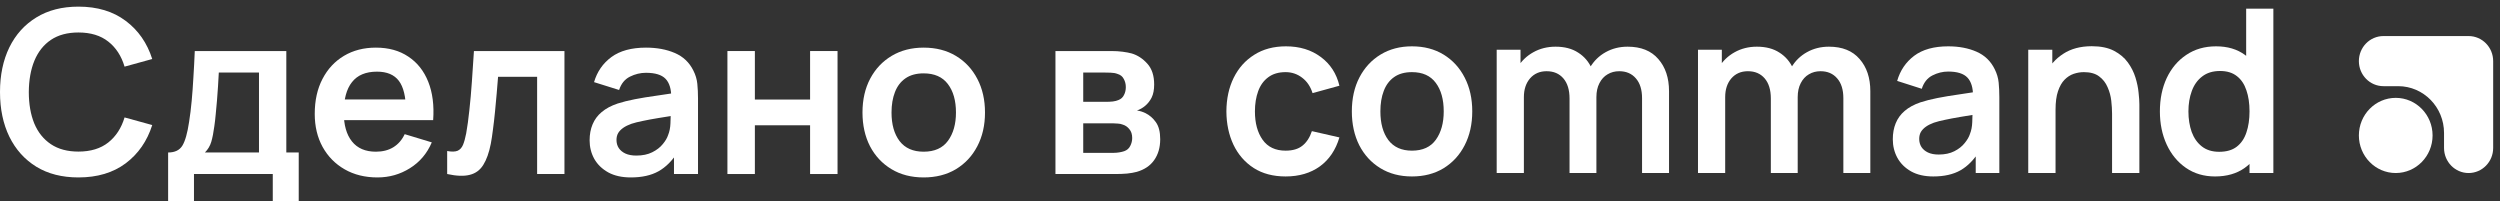
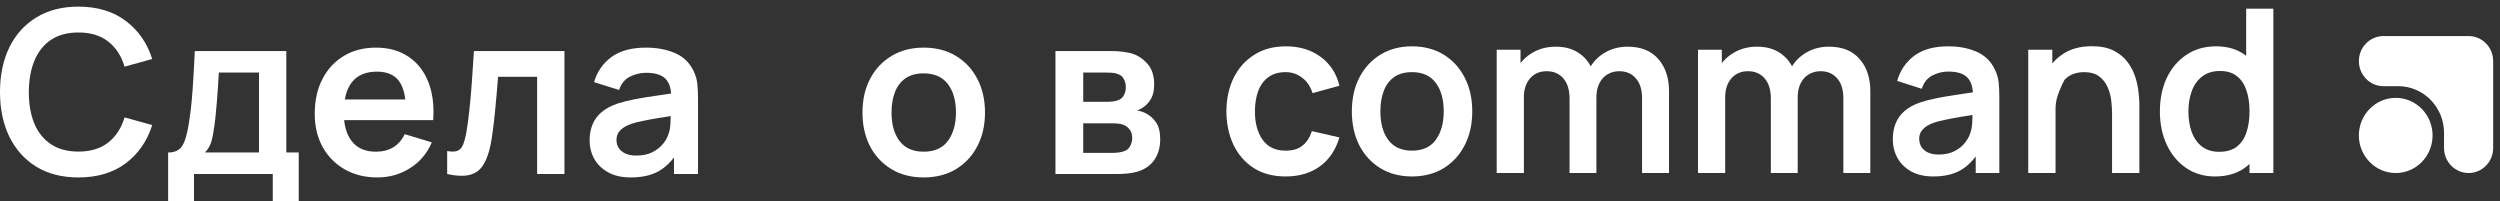
<svg xmlns="http://www.w3.org/2000/svg" width="298" height="24" viewBox="0 0 298 24" fill="none">
  <rect x="0" y="0" width="298" height="24" fill="#333333" stroke="none" />
  <path d="M153.242 21.033C151.757 21.033 150.49 20.697 149.44 20.026C148.391 19.346 147.586 18.421 147.026 17.251C146.475 16.081 146.194 14.756 146.186 13.278C146.194 11.772 146.483 10.439 147.053 9.278C147.631 8.108 148.449 7.192 149.507 6.53C150.565 5.858 151.824 5.523 153.282 5.523C154.918 5.523 156.301 5.945 157.431 6.788C158.569 7.623 159.311 8.765 159.658 10.217L156.457 11.101C156.208 10.312 155.794 9.7 155.216 9.264C154.638 8.82 153.98 8.598 153.242 8.598C152.406 8.598 151.717 8.802 151.174 9.21C150.632 9.609 150.232 10.162 149.974 10.87C149.716 11.577 149.587 12.38 149.587 13.278C149.587 14.675 149.894 15.804 150.507 16.666C151.121 17.527 152.033 17.958 153.242 17.958C154.096 17.958 154.767 17.759 155.256 17.36C155.754 16.96 156.128 16.384 156.377 15.632L159.658 16.38C159.214 17.877 158.435 19.029 157.324 19.836C156.212 20.634 154.852 21.033 153.242 21.033Z" fill="white" />
  <path d="M168.303 21.033C166.863 21.033 165.604 20.702 164.528 20.04C163.452 19.378 162.616 18.466 162.02 17.305C161.434 16.135 161.14 14.793 161.14 13.278C161.14 11.736 161.442 10.384 162.047 9.223C162.652 8.062 163.492 7.155 164.568 6.502C165.644 5.849 166.889 5.523 168.303 5.523C169.753 5.523 171.016 5.854 172.092 6.516C173.168 7.178 174.004 8.094 174.599 9.264C175.195 10.425 175.493 11.763 175.493 13.278C175.493 14.802 175.191 16.149 174.586 17.319C173.99 18.48 173.154 19.391 172.078 20.053C171.002 20.706 169.744 21.033 168.303 21.033ZM168.303 17.958C169.584 17.958 170.535 17.523 171.158 16.652C171.78 15.781 172.092 14.657 172.092 13.278C172.092 11.854 171.776 10.72 171.144 9.877C170.513 9.024 169.566 8.598 168.303 8.598C167.441 8.598 166.729 8.797 166.169 9.196C165.618 9.586 165.209 10.135 164.942 10.842C164.675 11.541 164.542 12.353 164.542 13.278C164.542 14.702 164.857 15.84 165.489 16.693C166.129 17.536 167.067 17.958 168.303 17.958Z" fill="white" />
  <path d="M195.733 20.625V11.7C195.733 10.693 195.488 9.908 194.999 9.346C194.51 8.775 193.848 8.489 193.012 8.489C192.496 8.489 192.034 8.611 191.625 8.856C191.216 9.092 190.891 9.446 190.651 9.917C190.411 10.38 190.291 10.933 190.291 11.577L188.863 10.72C188.854 9.704 189.077 8.811 189.53 8.04C189.993 7.26 190.615 6.652 191.398 6.217C192.18 5.781 193.052 5.564 194.012 5.564C195.604 5.564 196.822 6.053 197.667 7.033C198.521 8.004 198.948 9.282 198.948 10.87V20.625H195.733ZM178.405 20.625V5.931H181.247V10.489H181.647V20.625H178.405ZM187.089 20.625V11.741C187.089 10.716 186.845 9.917 186.356 9.346C185.866 8.775 185.2 8.489 184.355 8.489C183.537 8.489 182.878 8.775 182.38 9.346C181.891 9.917 181.647 10.661 181.647 11.577L180.206 10.598C180.206 9.645 180.437 8.788 180.9 8.026C181.362 7.264 181.985 6.666 182.767 6.23C183.559 5.786 184.444 5.564 185.422 5.564C186.498 5.564 187.396 5.799 188.116 6.271C188.846 6.734 189.388 7.369 189.744 8.176C190.108 8.974 190.291 9.877 190.291 10.883V20.625H187.089Z" fill="white" />
  <path d="M219.728 20.625V11.7C219.728 10.693 219.483 9.908 218.994 9.346C218.505 8.775 217.843 8.489 217.007 8.489C216.491 8.489 216.029 8.611 215.62 8.856C215.21 9.092 214.886 9.446 214.646 9.917C214.406 10.38 214.286 10.933 214.286 11.577L212.858 10.72C212.849 9.704 213.072 8.811 213.525 8.04C213.988 7.26 214.61 6.652 215.393 6.217C216.175 5.781 217.047 5.564 218.007 5.564C219.599 5.564 220.817 6.053 221.662 7.033C222.516 8.004 222.943 9.282 222.943 10.87V20.625H219.728ZM202.4 20.625V5.931H205.242V10.489H205.642V20.625H202.4ZM211.084 20.625V11.741C211.084 10.716 210.84 9.917 210.351 9.346C209.861 8.775 209.194 8.489 208.35 8.489C207.532 8.489 206.873 8.775 206.375 9.346C205.886 9.917 205.642 10.661 205.642 11.577L204.201 10.598C204.201 9.645 204.432 8.788 204.895 8.026C205.357 7.264 205.98 6.666 206.762 6.23C207.554 5.786 208.439 5.564 209.417 5.564C210.493 5.564 211.391 5.799 212.111 6.271C212.841 6.734 213.383 7.369 213.739 8.176C214.103 8.974 214.286 9.877 214.286 10.883V20.625H211.084Z" fill="white" />
  <path d="M230.45 21.033C229.41 21.033 228.53 20.834 227.809 20.434C227.089 20.026 226.542 19.486 226.169 18.815C225.804 18.144 225.622 17.405 225.622 16.598C225.622 15.89 225.737 15.255 225.968 14.693C226.2 14.121 226.555 13.632 227.036 13.223C227.516 12.806 228.138 12.466 228.903 12.203C229.481 12.013 230.157 11.84 230.931 11.686C231.713 11.532 232.558 11.391 233.465 11.264C234.381 11.128 235.337 10.983 236.333 10.829L235.186 11.496C235.195 10.48 234.972 9.731 234.519 9.251C234.065 8.77 233.301 8.53 232.225 8.53C231.575 8.53 230.948 8.684 230.344 8.992C229.739 9.301 229.317 9.831 229.077 10.584L226.142 9.645C226.498 8.403 227.173 7.405 228.169 6.652C229.174 5.899 230.526 5.523 232.225 5.523C233.505 5.523 234.63 5.736 235.599 6.162C236.578 6.589 237.302 7.287 237.774 8.258C238.032 8.775 238.187 9.305 238.241 9.849C238.294 10.384 238.321 10.97 238.321 11.604V20.625H235.506V17.441L235.973 17.958C235.324 19.019 234.563 19.799 233.692 20.298C232.829 20.788 231.749 21.033 230.45 21.033ZM231.091 18.421C231.82 18.421 232.442 18.289 232.958 18.026C233.474 17.763 233.883 17.441 234.185 17.06C234.497 16.679 234.706 16.321 234.812 15.985C234.981 15.568 235.075 15.092 235.092 14.557C235.119 14.013 235.133 13.573 235.133 13.237L236.12 13.536C235.15 13.691 234.319 13.827 233.625 13.945C232.932 14.062 232.336 14.176 231.838 14.285C231.34 14.384 230.9 14.498 230.517 14.625C230.144 14.761 229.828 14.92 229.57 15.101C229.312 15.283 229.112 15.491 228.97 15.727C228.836 15.963 228.77 16.239 228.77 16.557C228.77 16.92 228.859 17.242 229.036 17.523C229.214 17.795 229.472 18.013 229.81 18.176C230.157 18.339 230.584 18.421 231.091 18.421Z" fill="white" />
-   <path d="M251.758 20.625V13.55C251.758 13.087 251.727 12.575 251.664 12.013C251.602 11.45 251.455 10.911 251.224 10.394C251.002 9.867 250.664 9.437 250.21 9.101C249.766 8.765 249.161 8.598 248.396 8.598C247.987 8.598 247.583 8.666 247.182 8.802C246.782 8.938 246.418 9.174 246.089 9.509C245.768 9.836 245.511 10.289 245.315 10.87C245.119 11.441 245.021 12.176 245.021 13.074L243.114 12.244C243.114 10.992 243.35 9.858 243.821 8.843C244.301 7.827 245.004 7.019 245.929 6.421C246.853 5.813 247.992 5.509 249.343 5.509C250.411 5.509 251.291 5.691 251.985 6.053C252.678 6.416 253.23 6.879 253.639 7.441C254.048 8.004 254.35 8.602 254.546 9.237C254.741 9.872 254.866 10.475 254.919 11.047C254.981 11.609 255.013 12.067 255.013 12.421V20.625H251.758ZM241.767 20.625V5.931H244.635V10.489H245.021V20.625H241.767Z" fill="white" />
+   <path d="M251.758 20.625V13.55C251.758 13.087 251.727 12.575 251.664 12.013C251.602 11.45 251.455 10.911 251.224 10.394C251.002 9.867 250.664 9.437 250.21 9.101C249.766 8.765 249.161 8.598 248.396 8.598C247.987 8.598 247.583 8.666 247.182 8.802C246.782 8.938 246.418 9.174 246.089 9.509C245.119 11.441 245.021 12.176 245.021 13.074L243.114 12.244C243.114 10.992 243.35 9.858 243.821 8.843C244.301 7.827 245.004 7.019 245.929 6.421C246.853 5.813 247.992 5.509 249.343 5.509C250.411 5.509 251.291 5.691 251.985 6.053C252.678 6.416 253.23 6.879 253.639 7.441C254.048 8.004 254.35 8.602 254.546 9.237C254.741 9.872 254.866 10.475 254.919 11.047C254.981 11.609 255.013 12.067 255.013 12.421V20.625H251.758ZM241.767 20.625V5.931H244.635V10.489H245.021V20.625H241.767Z" fill="white" />
  <path d="M264.035 21.033C262.71 21.033 261.554 20.693 260.567 20.013C259.58 19.332 258.815 18.407 258.272 17.237C257.73 16.067 257.459 14.747 257.459 13.278C257.459 11.79 257.73 10.466 258.272 9.305C258.824 8.135 259.602 7.214 260.607 6.543C261.612 5.863 262.794 5.523 264.155 5.523C265.524 5.523 266.672 5.863 267.596 6.543C268.53 7.214 269.237 8.135 269.717 9.305C270.198 10.475 270.438 11.8 270.438 13.278C270.438 14.738 270.198 16.058 269.717 17.237C269.237 18.407 268.521 19.332 267.57 20.013C266.618 20.693 265.44 21.033 264.035 21.033ZM264.528 18.094C265.391 18.094 266.085 17.895 266.609 17.496C267.143 17.087 267.53 16.52 267.77 15.795C268.019 15.069 268.143 14.23 268.143 13.278C268.143 12.316 268.019 11.477 267.77 10.761C267.53 10.035 267.152 9.473 266.636 9.074C266.12 8.666 265.453 8.462 264.635 8.462C263.773 8.462 263.061 8.679 262.501 9.115C261.941 9.541 261.527 10.121 261.26 10.856C260.994 11.582 260.86 12.389 260.86 13.278C260.86 14.176 260.989 14.992 261.247 15.727C261.514 16.453 261.918 17.029 262.461 17.455C263.003 17.881 263.692 18.094 264.528 18.094ZM268.143 20.625V10.312H267.743V1.033H270.985V20.625H268.143Z" fill="white" />
  <path d="M284.107 4.298C282.489 4.298 281.178 5.635 281.178 7.285C281.178 8.934 282.489 10.271 284.107 10.271H285.863C288.882 10.271 291.329 12.767 291.329 15.846V17.638C291.329 19.288 292.64 20.625 294.257 20.625C295.875 20.625 297.186 19.288 297.186 17.638V7.285C297.186 5.635 295.875 4.298 294.257 4.298H284.107Z" fill="white" />
  <path d="M289.963 16.145C289.963 18.619 287.996 20.625 285.571 20.625C283.145 20.625 281.178 18.619 281.178 16.145C281.178 13.671 283.145 11.665 285.571 11.665C287.996 11.665 289.963 13.671 289.963 16.145Z" fill="white" />
  <path d="M9.352 21.15C7.397 21.15 5.723 20.725 4.33 19.874C2.936 19.015 1.864 17.82 1.113 16.291C0.371 14.762 0 12.988 0 10.97C0 8.953 0.371 7.179 1.113 5.65C1.864 4.121 2.936 2.931 4.33 2.08C5.723 1.221 7.397 0.791 9.352 0.791C11.605 0.791 13.482 1.357 14.984 2.488C16.486 3.61 17.54 5.125 18.146 7.034L14.848 7.944C14.468 6.668 13.821 5.673 12.908 4.958C11.994 4.234 10.808 3.872 9.352 3.872C8.039 3.872 6.945 4.166 6.067 4.754C5.198 5.342 4.542 6.17 4.099 7.238C3.665 8.297 3.443 9.541 3.434 10.97C3.434 12.4 3.651 13.649 4.085 14.716C4.529 15.775 5.189 16.599 6.067 17.187C6.945 17.775 8.039 18.069 9.352 18.069C10.808 18.069 11.994 17.707 12.908 16.983C13.821 16.259 14.468 15.264 14.848 13.997L18.146 14.906C17.54 16.816 16.486 18.336 14.984 19.467C13.482 20.589 11.605 21.15 9.352 21.15Z" fill="white" />
  <path d="M20.041 24V18.177C20.837 18.177 21.402 17.906 21.737 17.363C22.072 16.82 22.339 15.879 22.538 14.54C22.665 13.744 22.769 12.902 22.85 12.015C22.932 11.129 23 10.192 23.054 9.206C23.117 8.22 23.172 7.179 23.217 6.084H34.129V18.177H35.608V24H32.514V20.743H23.122V24H20.041ZM24.425 18.177H30.872V8.65H26.081C26.053 9.192 26.022 9.749 25.986 10.319C25.949 10.88 25.909 11.441 25.863 12.002C25.818 12.563 25.768 13.101 25.714 13.617C25.669 14.124 25.615 14.594 25.551 15.029C25.452 15.789 25.329 16.413 25.185 16.902C25.04 17.39 24.787 17.816 24.425 18.177Z" fill="white" />
  <path d="M44.995 21.15C43.511 21.15 42.208 20.829 41.086 20.186C39.964 19.544 39.086 18.652 38.453 17.512C37.829 16.372 37.517 15.06 37.517 13.576C37.517 11.975 37.824 10.586 38.44 9.41C39.055 8.224 39.91 7.306 41.005 6.654C42.099 6.003 43.366 5.677 44.805 5.677C46.325 5.677 47.614 6.035 48.673 6.749C49.741 7.455 50.533 8.455 51.048 9.749C51.564 11.043 51.759 12.568 51.632 14.323H48.388V13.129C48.379 11.536 48.099 10.373 47.547 9.64C46.995 8.907 46.126 8.541 44.941 8.541C43.602 8.541 42.606 8.957 41.955 9.79C41.303 10.613 40.977 11.821 40.977 13.414C40.977 14.898 41.303 16.047 41.955 16.861C42.606 17.675 43.556 18.082 44.805 18.082C45.61 18.082 46.303 17.906 46.882 17.553C47.47 17.191 47.922 16.671 48.239 15.992L51.469 16.97C50.908 18.291 50.039 19.318 48.863 20.05C47.696 20.783 46.407 21.15 44.995 21.15ZM39.946 14.323V11.853H50.03V14.323H39.946Z" fill="white" />
  <path d="M53.303 20.743V18.001C53.837 18.101 54.249 18.091 54.538 17.974C54.828 17.847 55.045 17.612 55.19 17.268C55.334 16.924 55.461 16.467 55.57 15.897C55.715 15.092 55.841 14.165 55.95 13.115C56.067 12.065 56.167 10.943 56.248 9.749C56.339 8.555 56.42 7.333 56.493 6.084H67.283V20.743H64.025V9.152H59.37C59.325 9.74 59.27 10.4 59.207 11.133C59.144 11.857 59.076 12.59 59.004 13.332C58.931 14.074 58.85 14.78 58.759 15.449C58.678 16.11 58.592 16.675 58.501 17.146C58.293 18.205 57.995 19.042 57.606 19.657C57.226 20.272 56.692 20.666 56.004 20.838C55.316 21.019 54.416 20.987 53.303 20.743Z" fill="white" />
  <path d="M75.195 21.15C74.136 21.15 73.24 20.951 72.507 20.553C71.775 20.145 71.218 19.607 70.838 18.938C70.467 18.268 70.282 17.53 70.282 16.725C70.282 16.02 70.399 15.386 70.635 14.825C70.87 14.255 71.232 13.766 71.72 13.359C72.209 12.943 72.842 12.604 73.62 12.341C74.209 12.151 74.896 11.979 75.683 11.825C76.48 11.672 77.339 11.531 78.262 11.405C79.194 11.269 80.167 11.124 81.18 10.97L80.013 11.636C80.022 10.622 79.796 9.876 79.335 9.396C78.873 8.916 78.095 8.677 77 8.677C76.34 8.677 75.702 8.831 75.086 9.138C74.471 9.446 74.041 9.975 73.797 10.726L70.811 9.79C71.173 8.55 71.861 7.555 72.874 6.804C73.896 6.053 75.272 5.677 77 5.677C78.303 5.677 79.448 5.89 80.434 6.315C81.429 6.74 82.167 7.437 82.646 8.405C82.909 8.921 83.067 9.45 83.121 9.993C83.175 10.527 83.203 11.111 83.203 11.744V20.743H80.339V17.567L80.814 18.082C80.153 19.141 79.38 19.919 78.493 20.417C77.615 20.906 76.516 21.15 75.195 21.15ZM75.846 18.544C76.588 18.544 77.222 18.413 77.746 18.15C78.271 17.888 78.688 17.567 78.995 17.187C79.312 16.807 79.525 16.449 79.633 16.114C79.805 15.698 79.9 15.223 79.918 14.689C79.945 14.146 79.959 13.708 79.959 13.373L80.963 13.671C79.977 13.825 79.131 13.961 78.425 14.079C77.719 14.196 77.113 14.309 76.606 14.418C76.1 14.517 75.652 14.63 75.263 14.757C74.883 14.893 74.561 15.051 74.299 15.232C74.037 15.413 73.833 15.621 73.688 15.857C73.553 16.092 73.485 16.368 73.485 16.684C73.485 17.046 73.575 17.368 73.756 17.648C73.937 17.92 74.2 18.137 74.543 18.3C74.896 18.462 75.331 18.544 75.846 18.544Z" fill="white" />
-   <path d="M86.709 20.743V6.084H89.98V11.866H96.563V6.084H99.834V20.743H96.563V14.934H89.98V20.743H86.709Z" fill="white" />
  <path d="M110.097 21.15C108.631 21.15 107.35 20.82 106.255 20.159C105.161 19.499 104.31 18.589 103.704 17.431C103.107 16.264 102.808 14.925 102.808 13.414C102.808 11.875 103.116 10.527 103.731 9.369C104.346 8.211 105.201 7.306 106.296 6.654C107.391 6.003 108.658 5.677 110.097 5.677C111.571 5.677 112.856 6.007 113.951 6.668C115.046 7.328 115.897 8.242 116.503 9.41C117.109 10.568 117.412 11.902 117.412 13.414C117.412 14.934 117.105 16.277 116.489 17.445C115.883 18.603 115.032 19.512 113.938 20.173C112.843 20.824 111.562 21.15 110.097 21.15ZM110.097 18.082C111.4 18.082 112.368 17.648 113.001 16.779C113.634 15.911 113.951 14.789 113.951 13.414C113.951 11.993 113.63 10.862 112.987 10.02C112.345 9.17 111.381 8.745 110.097 8.745C109.219 8.745 108.495 8.944 107.925 9.342C107.364 9.731 106.948 10.278 106.676 10.984C106.405 11.681 106.269 12.491 106.269 13.414C106.269 14.834 106.59 15.97 107.233 16.82C107.884 17.662 108.839 18.082 110.097 18.082Z" fill="white" />
  <path d="M125.81 20.743V6.084H132.474C132.953 6.084 133.401 6.111 133.818 6.166C134.234 6.22 134.591 6.288 134.89 6.369C135.596 6.577 136.22 6.985 136.763 7.591C137.306 8.188 137.577 9.016 137.577 10.075C137.577 10.699 137.478 11.215 137.279 11.622C137.08 12.02 136.817 12.355 136.491 12.626C136.338 12.753 136.179 12.862 136.016 12.952C135.853 13.043 135.691 13.115 135.528 13.169C135.881 13.223 136.215 13.328 136.532 13.481C137.03 13.726 137.446 14.088 137.781 14.567C138.125 15.047 138.297 15.721 138.297 16.59C138.297 17.576 138.057 18.408 137.577 19.087C137.107 19.756 136.414 20.222 135.501 20.485C135.166 20.575 134.781 20.643 134.347 20.688C133.913 20.725 133.469 20.743 133.017 20.743H125.81ZM129.121 18.218H132.786C132.976 18.218 133.184 18.2 133.41 18.164C133.637 18.128 133.84 18.078 134.021 18.015C134.347 17.897 134.582 17.689 134.727 17.39C134.881 17.092 134.958 16.779 134.958 16.454C134.958 16.01 134.845 15.658 134.618 15.395C134.401 15.124 134.139 14.943 133.831 14.852C133.65 14.78 133.451 14.739 133.234 14.73C133.026 14.712 132.854 14.703 132.718 14.703H129.121V18.218ZM129.121 12.138H131.836C132.116 12.138 132.388 12.124 132.65 12.097C132.922 12.061 133.148 12.002 133.329 11.921C133.628 11.803 133.845 11.604 133.98 11.323C134.125 11.043 134.198 10.731 134.198 10.387C134.198 10.025 134.116 9.699 133.953 9.41C133.8 9.111 133.551 8.912 133.207 8.812C132.981 8.722 132.705 8.672 132.379 8.663C132.062 8.654 131.859 8.65 131.768 8.65H129.121V12.138Z" fill="white" />
</svg>